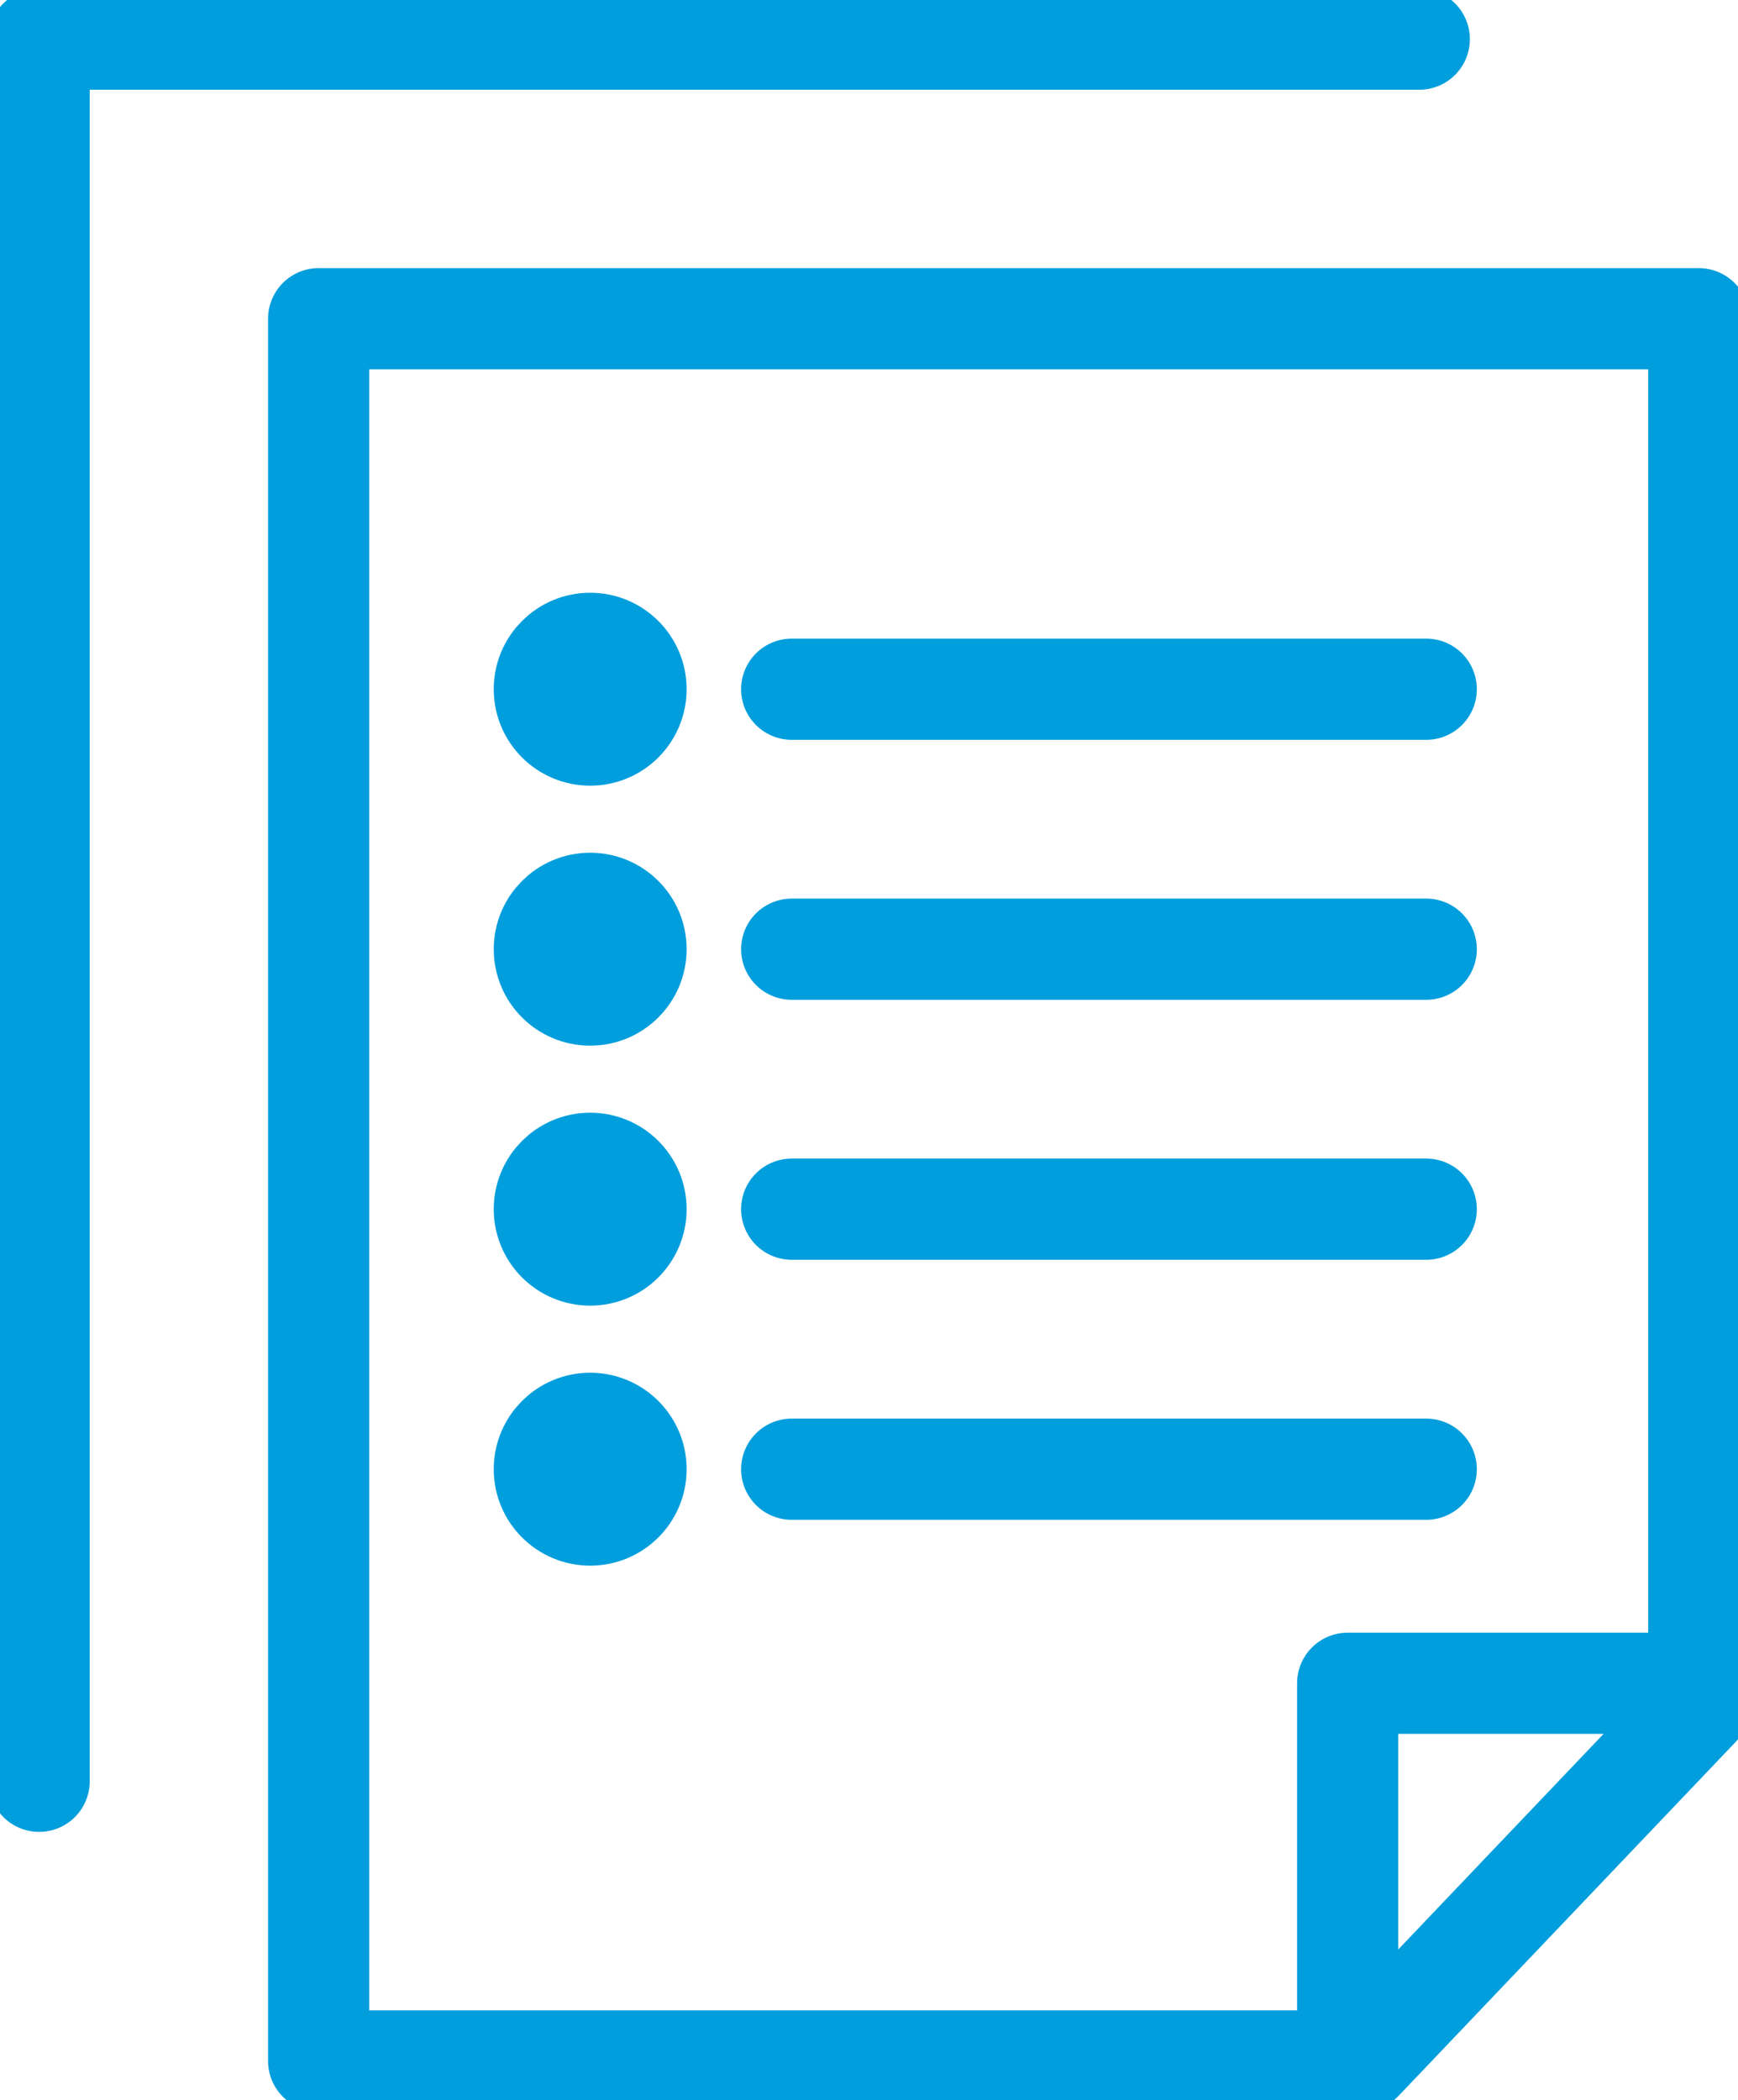
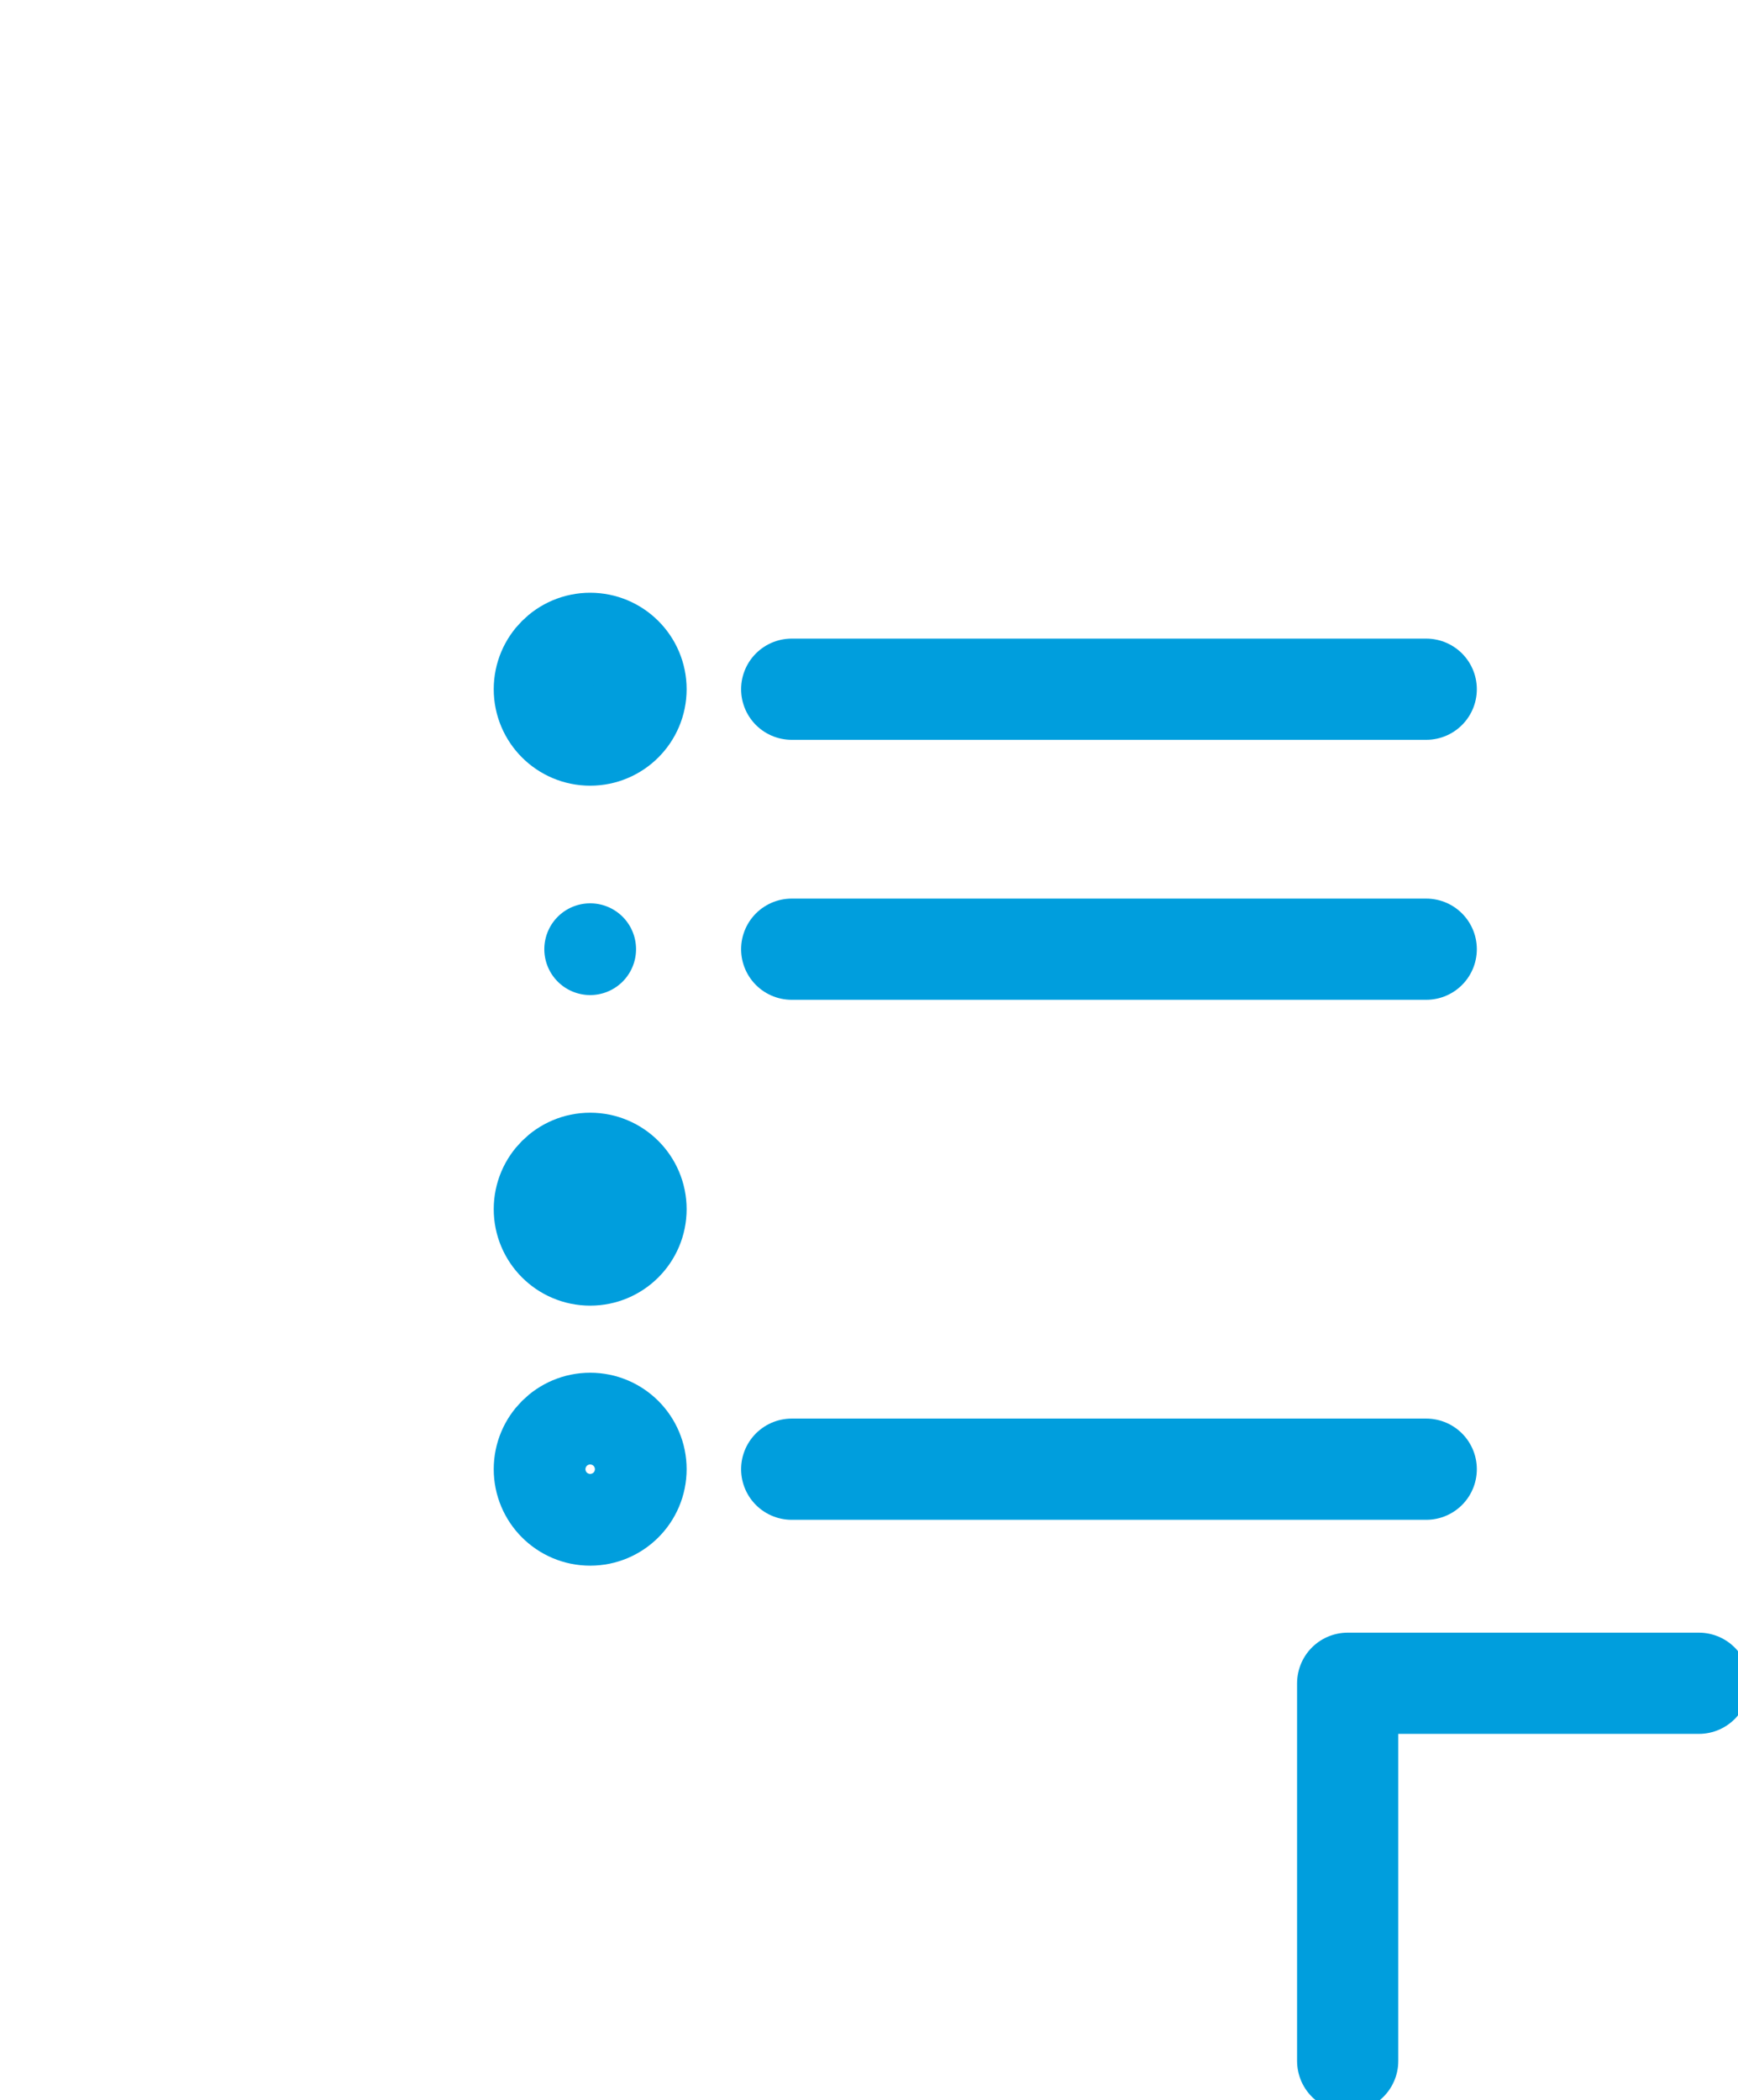
<svg xmlns="http://www.w3.org/2000/svg" width="42.942" height="51.874" viewBox="0 0 42.942 51.874">
  <defs>
    <clipPath id="clip-path">
      <rect id="Rectangle_23" data-name="Rectangle 23" width="42.942" height="51.874" fill="none" />
    </clipPath>
  </defs>
  <g id="Group_75" data-name="Group 75" transform="translate(0 0)">
    <g id="Group_51" data-name="Group 51" transform="translate(0 0)">
      <g id="Group_50" data-name="Group 50" clip-path="url(#clip-path)">
-         <path id="Path_65" data-name="Path 65" d="M10.181,10.181h34.1v34.3l-8.323,8.737H10.181Z" transform="translate(-2.308 -2.308)" fill="none" stroke="#009edd" stroke-linecap="round" stroke-linejoin="round" stroke-width="2.5" />
-         <path id="Path_66" data-name="Path 66" d="M1.25,44.284V1.25h34.1" transform="translate(-0.283 -0.283)" fill="none" stroke="#009edd" stroke-linecap="round" stroke-linejoin="round" stroke-width="2.5" />
        <path id="Path_67" data-name="Path 67" d="M51.737,53.769H43.059V63.1" transform="translate(-9.761 -12.189)" fill="none" stroke="#009edd" stroke-linecap="round" stroke-linejoin="round" stroke-width="2.5" />
      </g>
    </g>
    <line id="Line_39" data-name="Line 39" x2="15.678" transform="translate(19.561 17.025)" fill="none" stroke="#009edd" stroke-linecap="round" stroke-linejoin="round" stroke-width="2.5" />
    <g id="Group_53" data-name="Group 53" transform="translate(0 0)">
      <g id="Group_52" data-name="Group 52" clip-path="url(#clip-path)">
        <path id="Path_68" data-name="Path 68" d="M19.658,21.684a1.133,1.133,0,1,1-1.133-1.133,1.133,1.133,0,0,1,1.133,1.133" transform="translate(-3.943 -4.659)" fill="#009edd" />
        <circle id="Ellipse_2" data-name="Ellipse 2" cx="1.133" cy="1.133" r="1.133" transform="translate(13.449 15.892)" fill="none" stroke="#009edd" stroke-miterlimit="10" stroke-width="2.5" />
        <line id="Line_40" data-name="Line 40" x2="15.678" transform="translate(19.561 23.447)" fill="none" stroke="#009edd" stroke-linecap="round" stroke-linejoin="round" stroke-width="2.5" />
        <path id="Path_69" data-name="Path 69" d="M19.658,29.988a1.133,1.133,0,1,1-1.133-1.133,1.132,1.132,0,0,1,1.133,1.133" transform="translate(-3.943 -6.541)" fill="#009edd" />
-         <circle id="Ellipse_3" data-name="Ellipse 3" cx="1.133" cy="1.133" r="1.133" transform="translate(13.449 22.314)" fill="none" stroke="#009edd" stroke-miterlimit="10" stroke-width="2.5" />
-         <line id="Line_41" data-name="Line 41" x2="15.678" transform="translate(19.561 29.869)" fill="none" stroke="#009edd" stroke-linecap="round" stroke-linejoin="round" stroke-width="2.5" />
        <path id="Path_70" data-name="Path 70" d="M19.658,38.293a1.133,1.133,0,1,1-1.133-1.133,1.133,1.133,0,0,1,1.133,1.133" transform="translate(-3.943 -8.424)" fill="#009edd" />
        <circle id="Ellipse_4" data-name="Ellipse 4" cx="1.133" cy="1.133" r="1.133" transform="translate(13.449 28.736)" fill="none" stroke="#009edd" stroke-miterlimit="10" stroke-width="2.5" />
        <line id="Line_42" data-name="Line 42" x2="15.678" transform="translate(19.561 36.292)" fill="none" stroke="#009edd" stroke-linecap="round" stroke-linejoin="round" stroke-width="2.5" />
-         <path id="Path_71" data-name="Path 71" d="M19.658,46.6a1.133,1.133,0,1,1-1.133-1.134A1.133,1.133,0,0,1,19.658,46.6" transform="translate(-3.943 -10.307)" fill="#009edd" />
        <circle id="Ellipse_5" data-name="Ellipse 5" cx="1.133" cy="1.133" r="1.133" transform="translate(13.449 35.159)" fill="none" stroke="#009edd" stroke-miterlimit="10" stroke-width="2.5" />
      </g>
    </g>
  </g>
</svg>